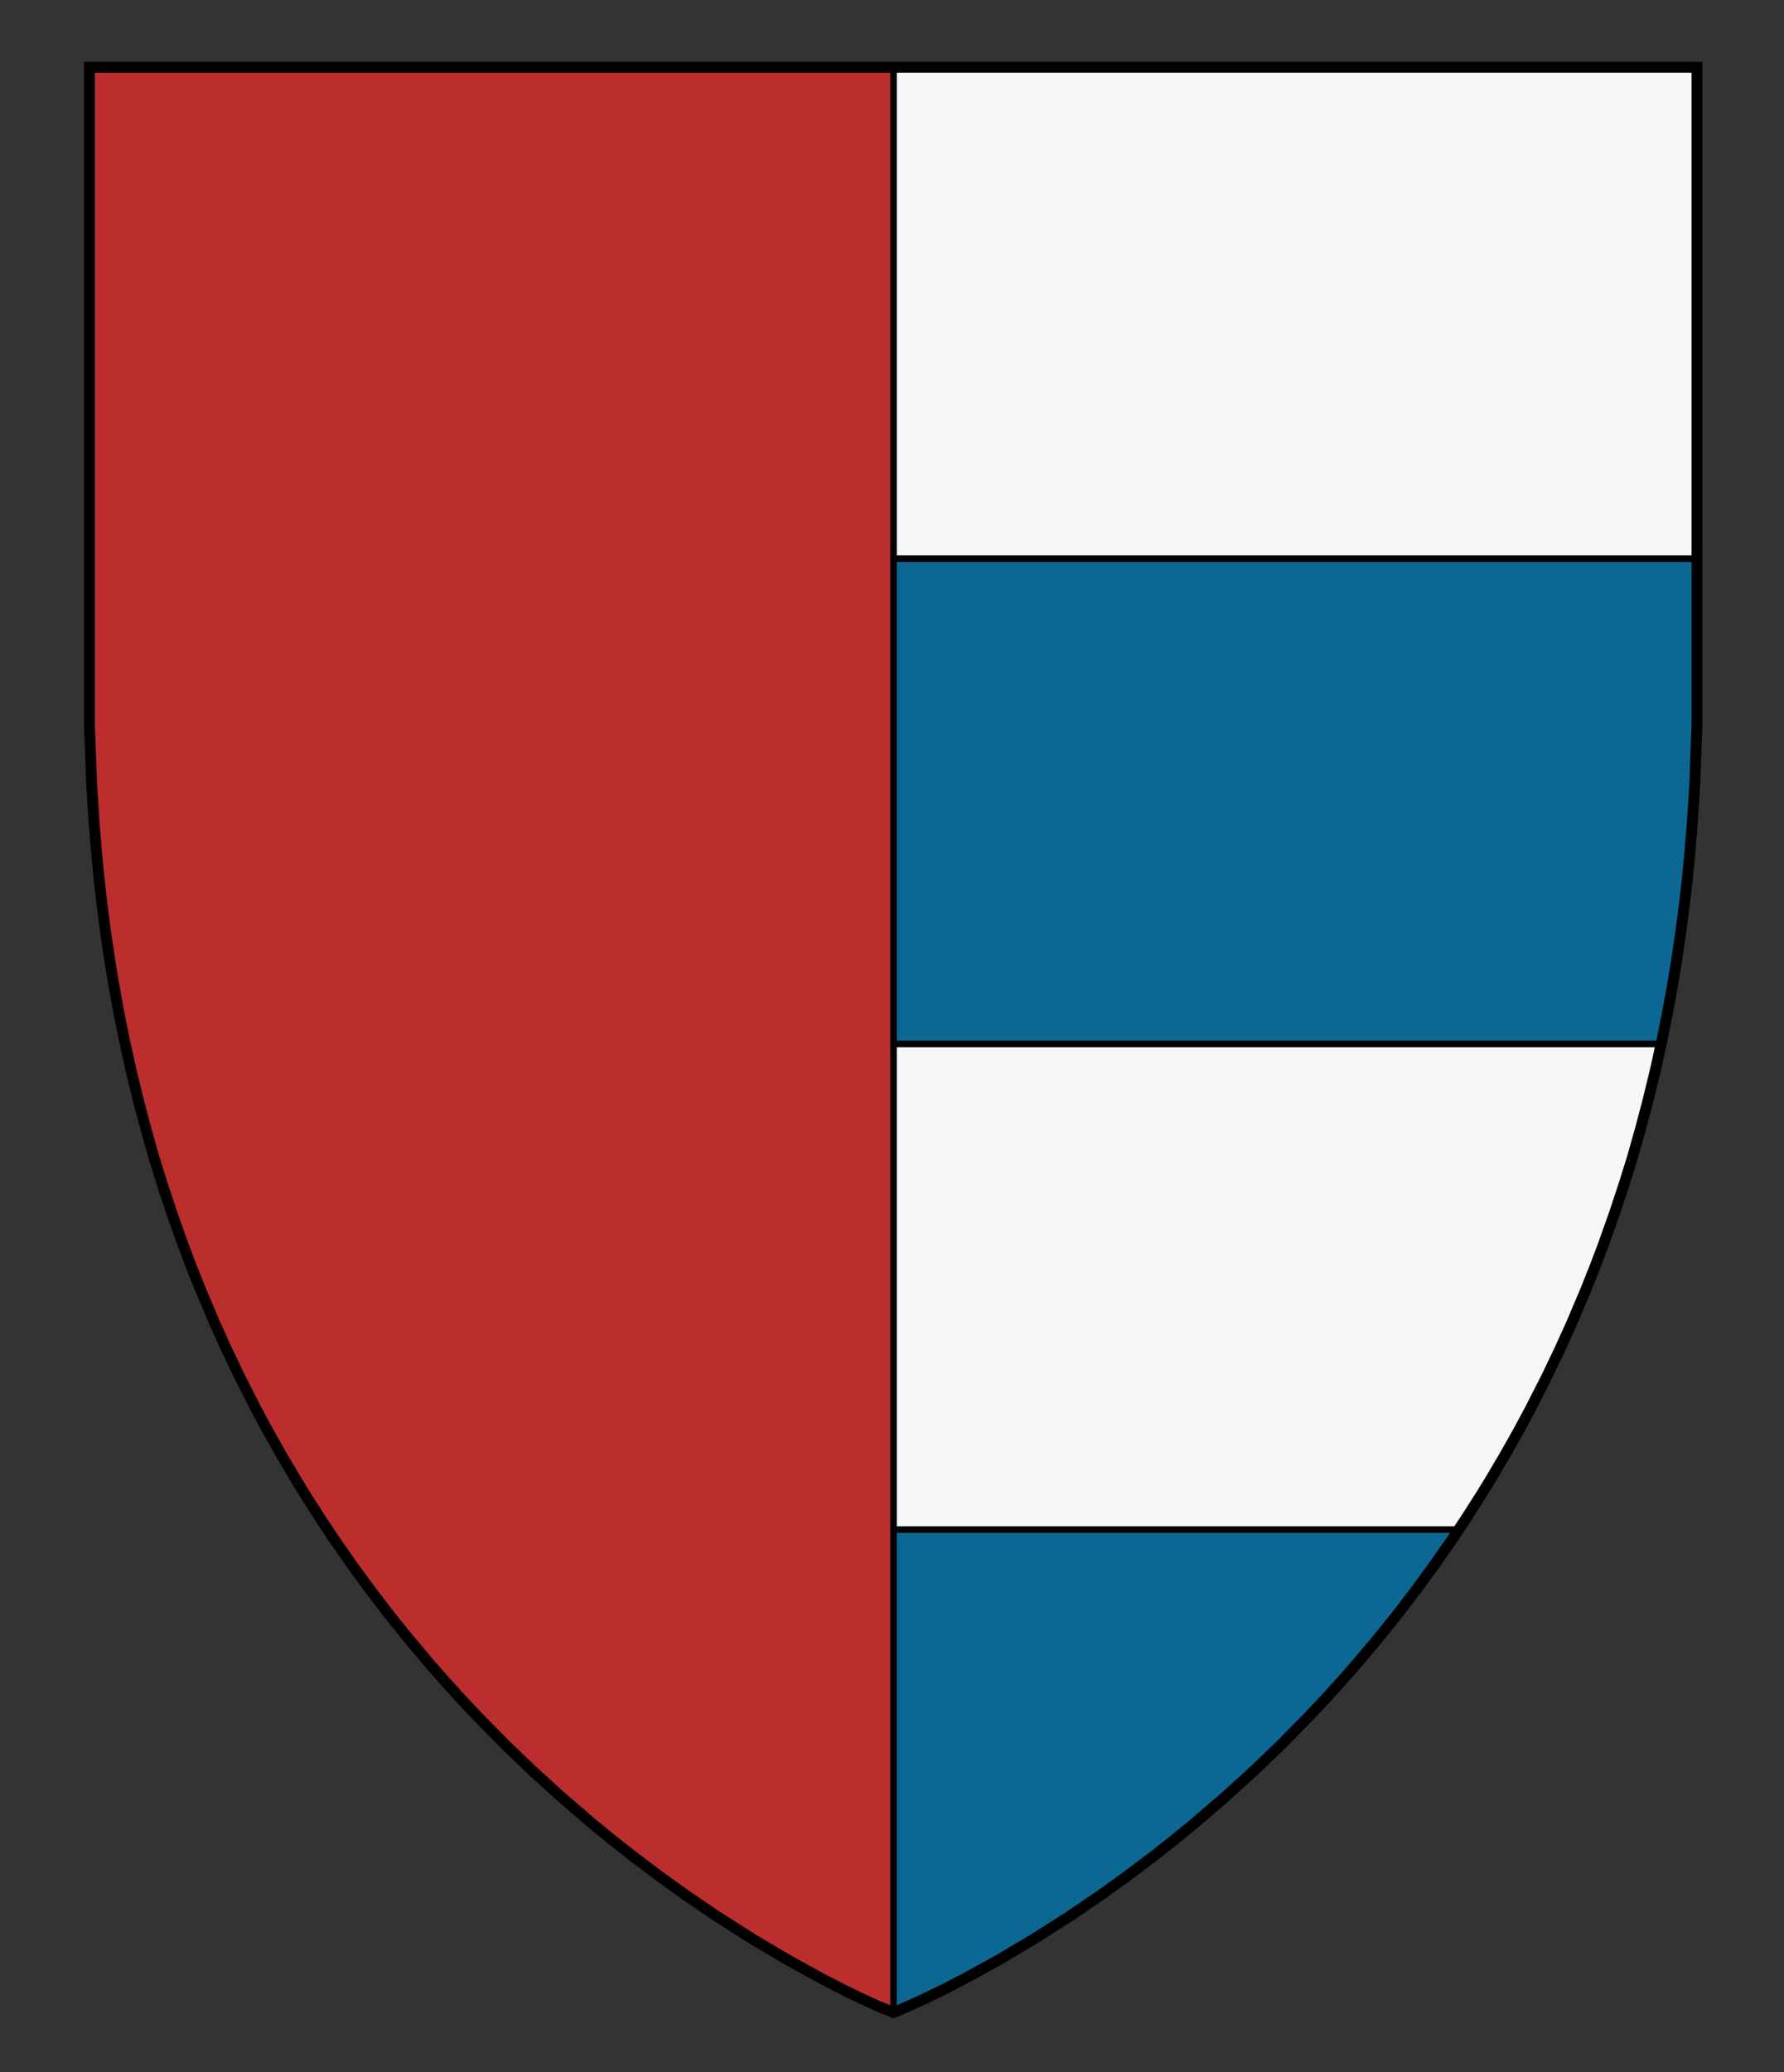
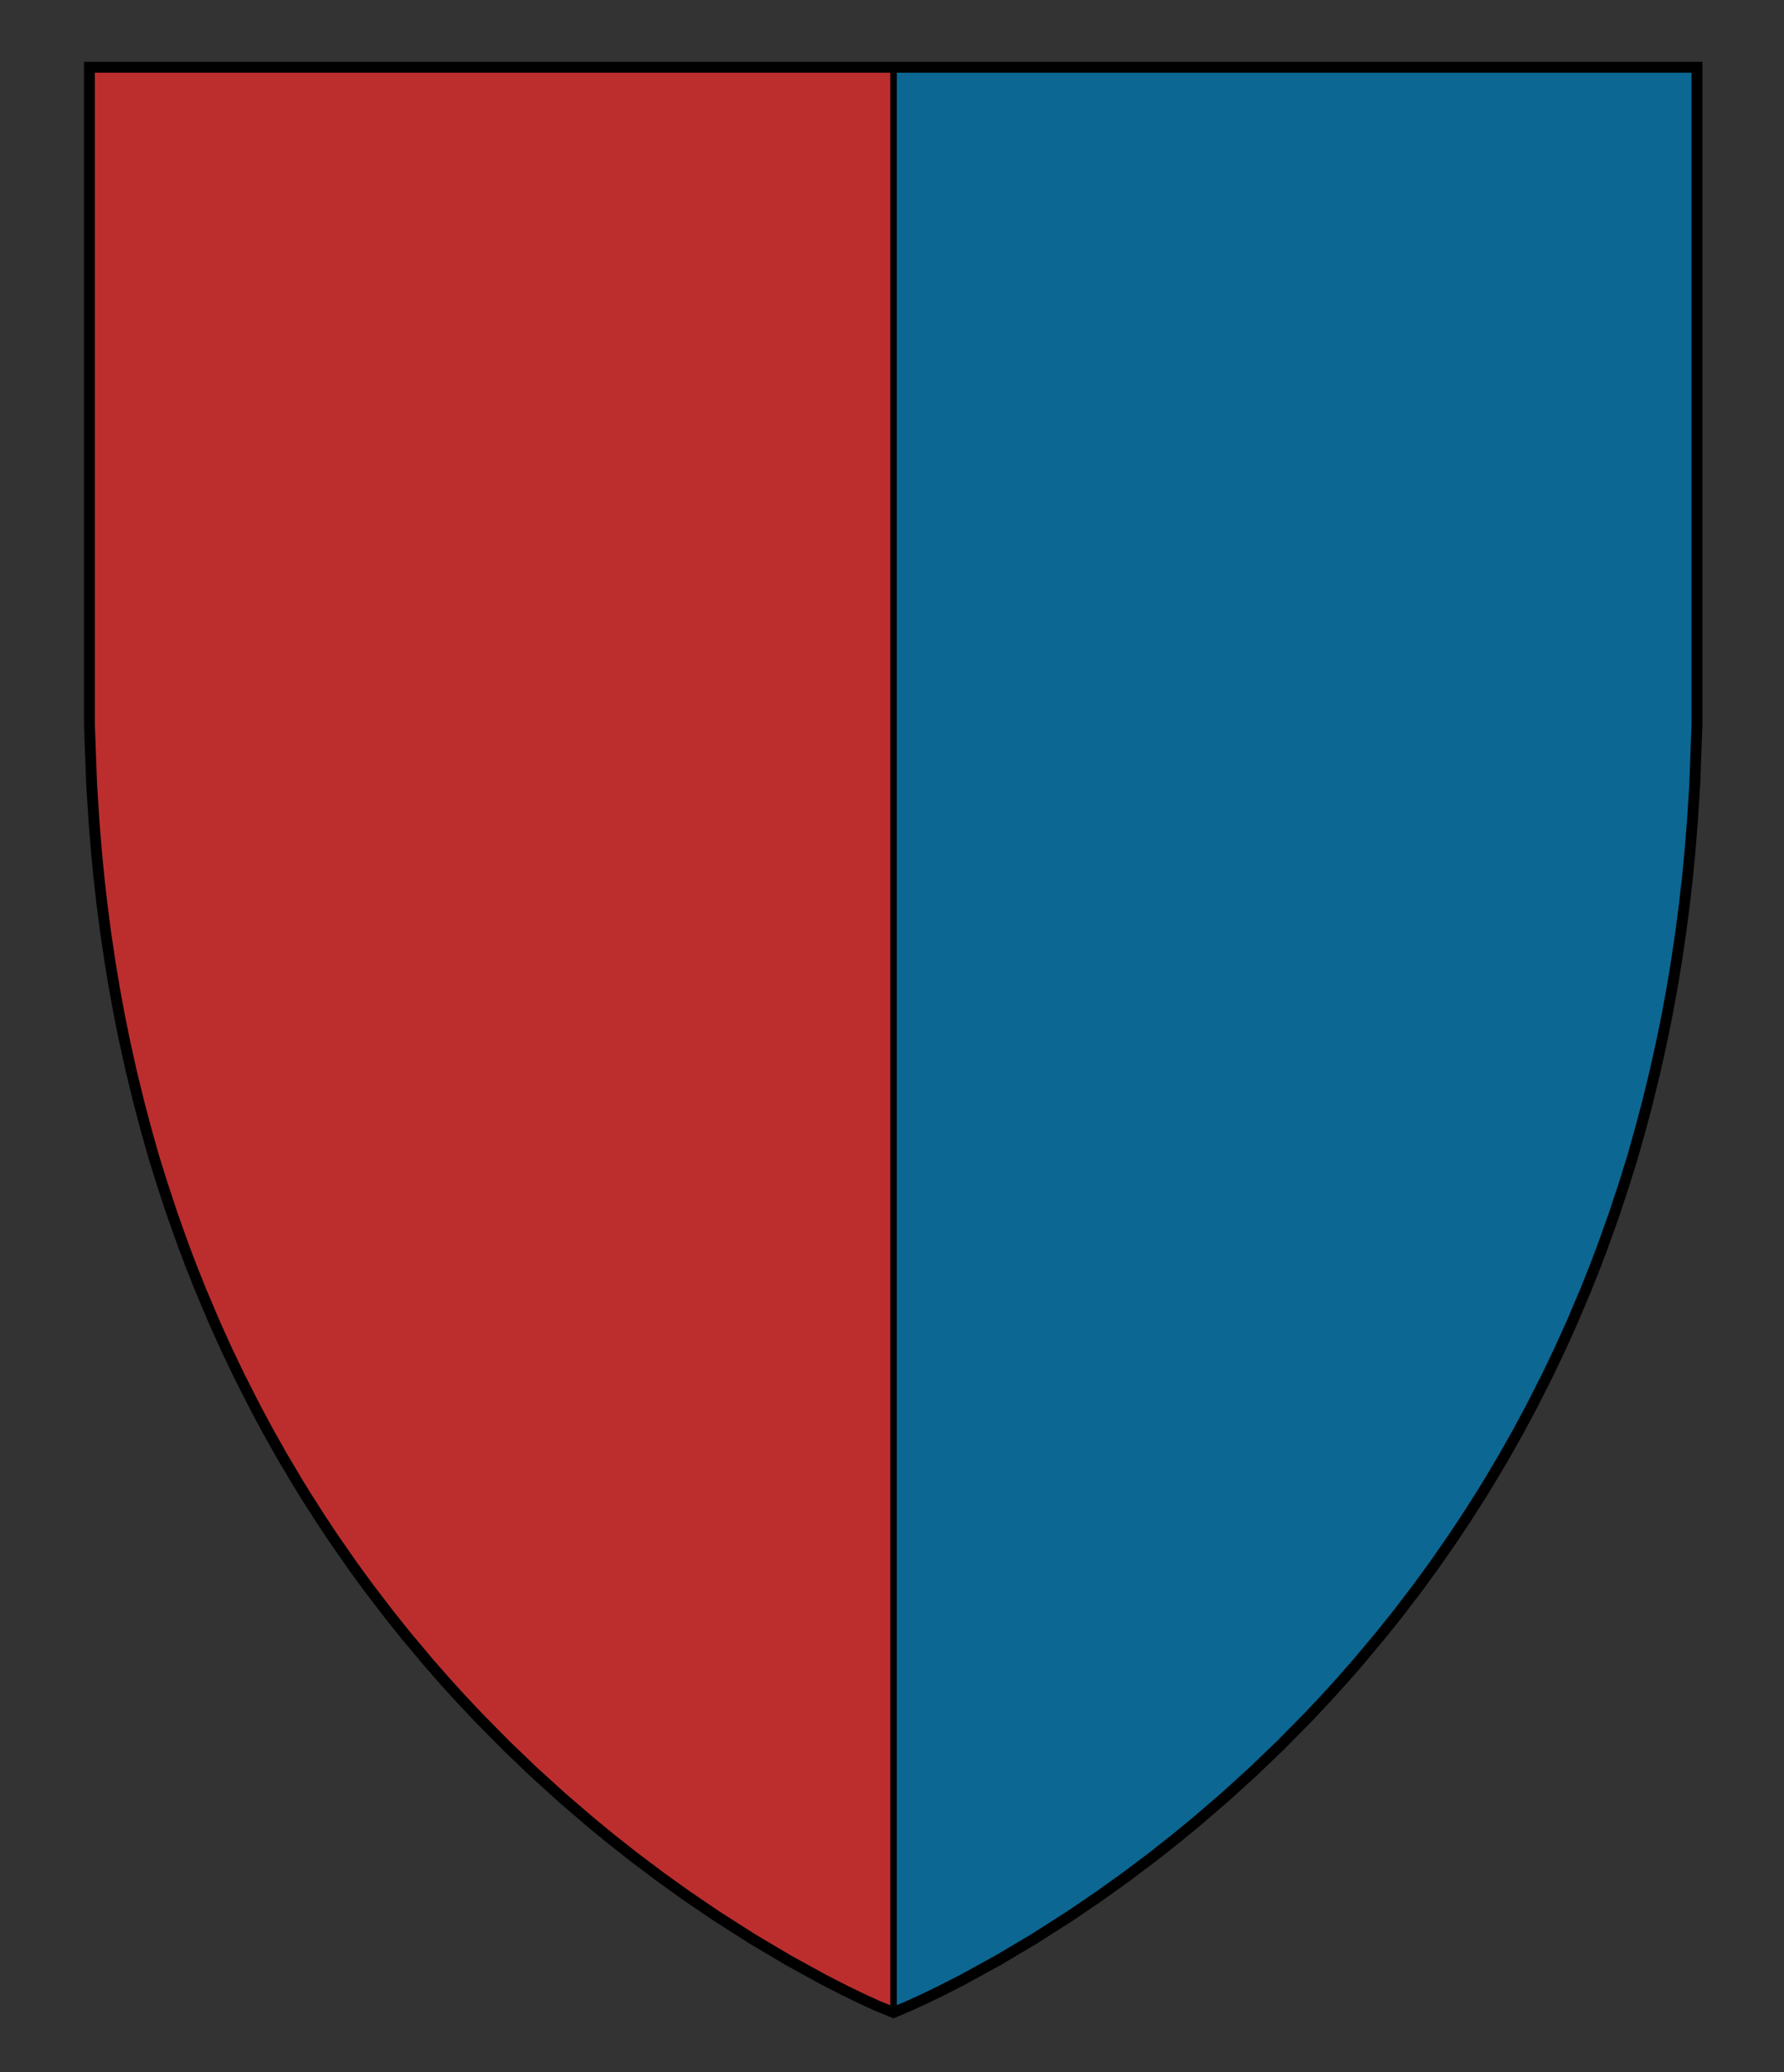
<svg xmlns="http://www.w3.org/2000/svg" xmlns:ns1="http://sodipodi.sourceforge.net/DTD/sodipodi-0.dtd" xmlns:ns2="http://www.inkscape.org/namespaces/inkscape" ns1:docname="Graben zu Someregg.svg" ns2:version="1.0 (4035a4fb49, 2020-05-01)" xml:space="preserve" enable-background="new 0 0 820 952" viewBox="0 0 820 952" height="952px" width="820px" y="0px" x="0px" id="Layer_1" version="1.1">
  <rect x="0" y="0" width="820" height="952" fill="#333333" stroke="none" />
  <ns1:namedview ns2:document-rotation="0" ns2:current-layer="Layer_1" ns2:window-maximized="0" ns2:window-y="0" ns2:window-x="0" ns2:cy="476" ns2:cx="410" ns2:zoom="0.24789916" showgrid="false" id="namedview15" ns2:window-height="480" ns2:window-width="703" ns2:pageshadow="2" ns2:pageopacity="0" guidetolerance="10" gridtolerance="10" objecttolerance="10" borderopacity="1" bordercolor="#666666" pagecolor="#ffffff" />
  <defs id="defs17" />
  <g id="g848">
    <path id="path3" d="M780.008,30.943c0,0,0,270.779,0,286.667c0,463.828-369.289,606.947-369.289,606.947  S41.992,781.438,41.992,317.608c0-15.887,0-286.667,0-286.667L780.008,30.943L780.008,30.943z" fill="#f6f6f6" style="fill:#0d6793;fill-opacity:1" />
    <g id="g5">
-       <polygon id="polygon7" points="741.985,557.676 746.441,544.199    750.365,531.641 753.948,518.929 757.308,506.275 760.887,491.567 763.531,479.572 57.568,479.572 60.214,491.567 63.793,506.275    67.15,518.929 70.732,531.641 74.659,544.199 79.115,557.676 84.312,572.266 87.851,581.61 92.188,592.508 98.713,607.888    104.275,620.176 110.096,632.333 117.722,647.319 123.651,658.324 129.661,668.964 136.802,681.007 140.592,687.156    147.25,697.586 150.622,702.654 670.478,702.654 673.851,697.586 680.509,687.156 684.299,681.007 691.439,668.964    697.448,658.324 703.379,647.319 711.005,632.333 716.823,620.176 722.388,607.888 728.909,592.508 733.25,581.61 736.785,572.266     " stroke-miterlimit="10" stroke-width="3" stroke="#000000" fill="#bc2e2e" style="fill:#f6f6f6;fill-opacity:1" />
-       <rect id="rect9" height="225.042" width="738.899" stroke-miterlimit="10" stroke-width="3" stroke="#000000" fill="#bc2e2e" y="31.609" x="41.101" style="fill:#f6f6f6;fill-opacity:1" />
-     </g>
+       </g>
    <polygon id="polygon6" points="52.6,453.9 54.7,465.6 57,477.1 60.2,491.6 63.8,506.3 67.2,518.9 70.7,531.6 74.7,544.2 79.1,557.7 84.3,572.3 87.9,581.6 92.2,592.5 98.7,607.9 104.3,620.2 110.1,632.3 117.7,647.3 123.7,658.3 129.7,669 136.8,681 140.6,687.2 147.2,697.6 153.5,707 162.1,719.3 169.5,729.4 178.6,741.3 186.4,751.1 197.2,764 204.6,772.5 211.8,780.4 219.7,788.8 232.6,801.8 244.7,813.4 258.3,825.8 271.7,837.3 280.9,844.9 291.7,853.3 303.8,862.4 315.7,870.9 329.1,880.1 345.9,890.8 362.2,900.4 378.4,909.3 387.9,914.2 395.7,918 403.4,921.6 410.7,924.5 410.7,30.9 41.1,30.9 41.1,332.9 41.7,349.2 42.1,360.4 43.2,377.7 44.4,391.8 45.5,403.3 46.8,414.9 48.6,428.4 50.6,441.9 " stroke-miterlimit="10" stroke-width="3" stroke="#000000" fill="#bc2e2e" />
    <g id="g11">
      <polygon id="polygon13" points="410.699,924.5 417.662,921.551    425.366,918.021 433.177,914.221 442.712,909.332 458.906,900.44 475.176,890.79 492.008,880.054 505.441,870.924 517.326,862.415    529.428,853.323 540.177,844.862 549.428,837.278 562.827,825.768 576.448,813.393 588.479,801.848 601.385,788.764    609.259,780.396 616.475,772.457 623.923,763.969 634.676,751.149 642.531,741.326 651.605,729.449 659.016,719.304    667.617,706.95 673.851,697.586 680.509,687.156 684.299,681.007 691.439,668.964 697.448,658.324 703.379,647.319    711.005,632.333 716.823,620.176 722.388,607.888 728.909,592.508 733.25,581.61 736.785,572.266 741.985,557.676 746.441,544.199    750.365,531.641 753.948,518.929 757.308,506.275 760.887,491.567 764.072,477.121 766.394,465.565 768.541,453.862    770.535,441.862 772.536,428.381 774.286,414.896 775.598,403.312 776.719,391.833 777.862,377.749 778.979,360.396    779.395,349.209 780,332.9 780,30.9 41.101,30.9 41.101,332.9 41.706,349.209 42.122,360.396 43.238,377.749 44.382,391.833    45.503,403.312 46.812,414.896 48.562,428.381 50.562,441.862 52.56,453.862 54.707,465.565 57.028,477.121 60.214,491.567    63.793,506.275 67.15,518.929 70.732,531.641 74.659,544.199 79.115,557.676 84.312,572.266 87.851,581.61 92.188,592.508    98.713,607.888 104.275,620.176 110.096,632.333 117.722,647.319 123.651,658.324 129.661,668.964 136.802,681.007    140.592,687.156 147.25,697.586 153.48,706.95 162.085,719.304 169.495,729.449 178.568,741.326 186.425,751.149 197.178,763.969    204.626,772.457 211.842,780.396 219.716,788.764 232.622,801.848 244.651,813.393 258.271,825.768 271.673,837.278    280.924,844.862 291.673,853.323 303.771,862.415 315.658,870.924 329.093,880.054 345.925,890.79 362.194,900.44 378.389,909.332    387.924,914.221 395.731,918.021 403.438,921.551  " stroke-miterlimit="10" stroke-width="5" stroke="#000000" fill="none" />
    </g>
  </g>
</svg>